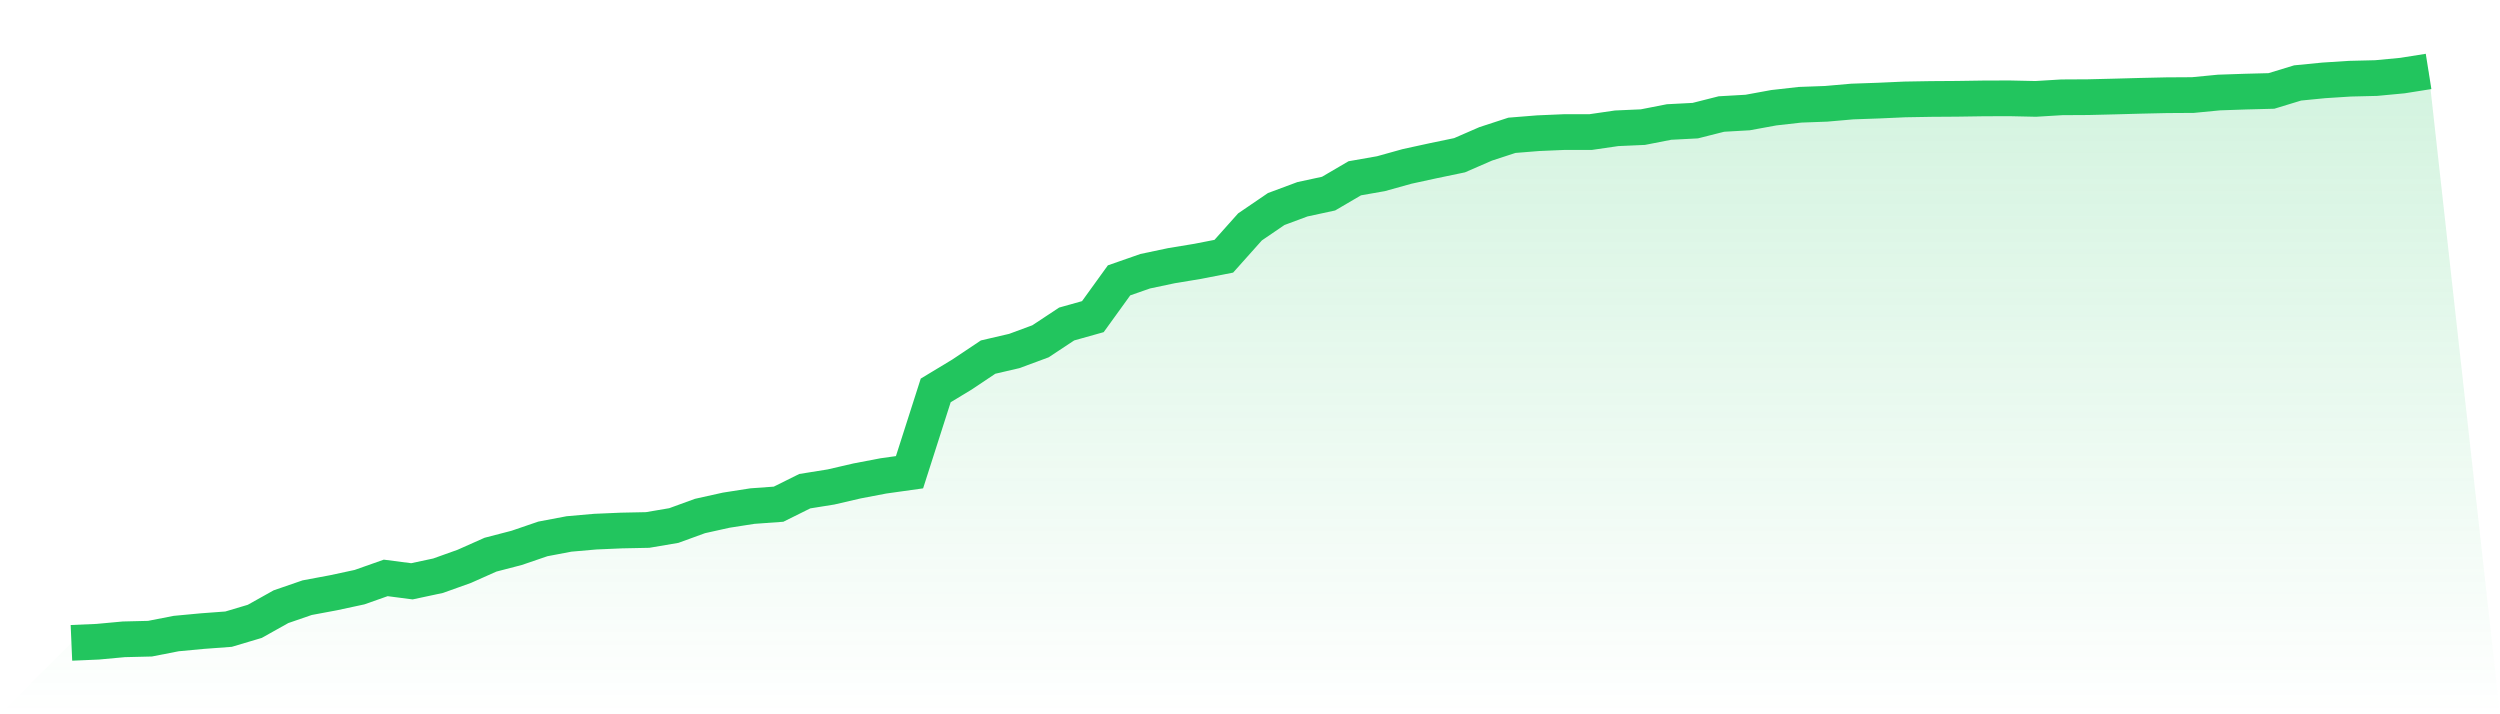
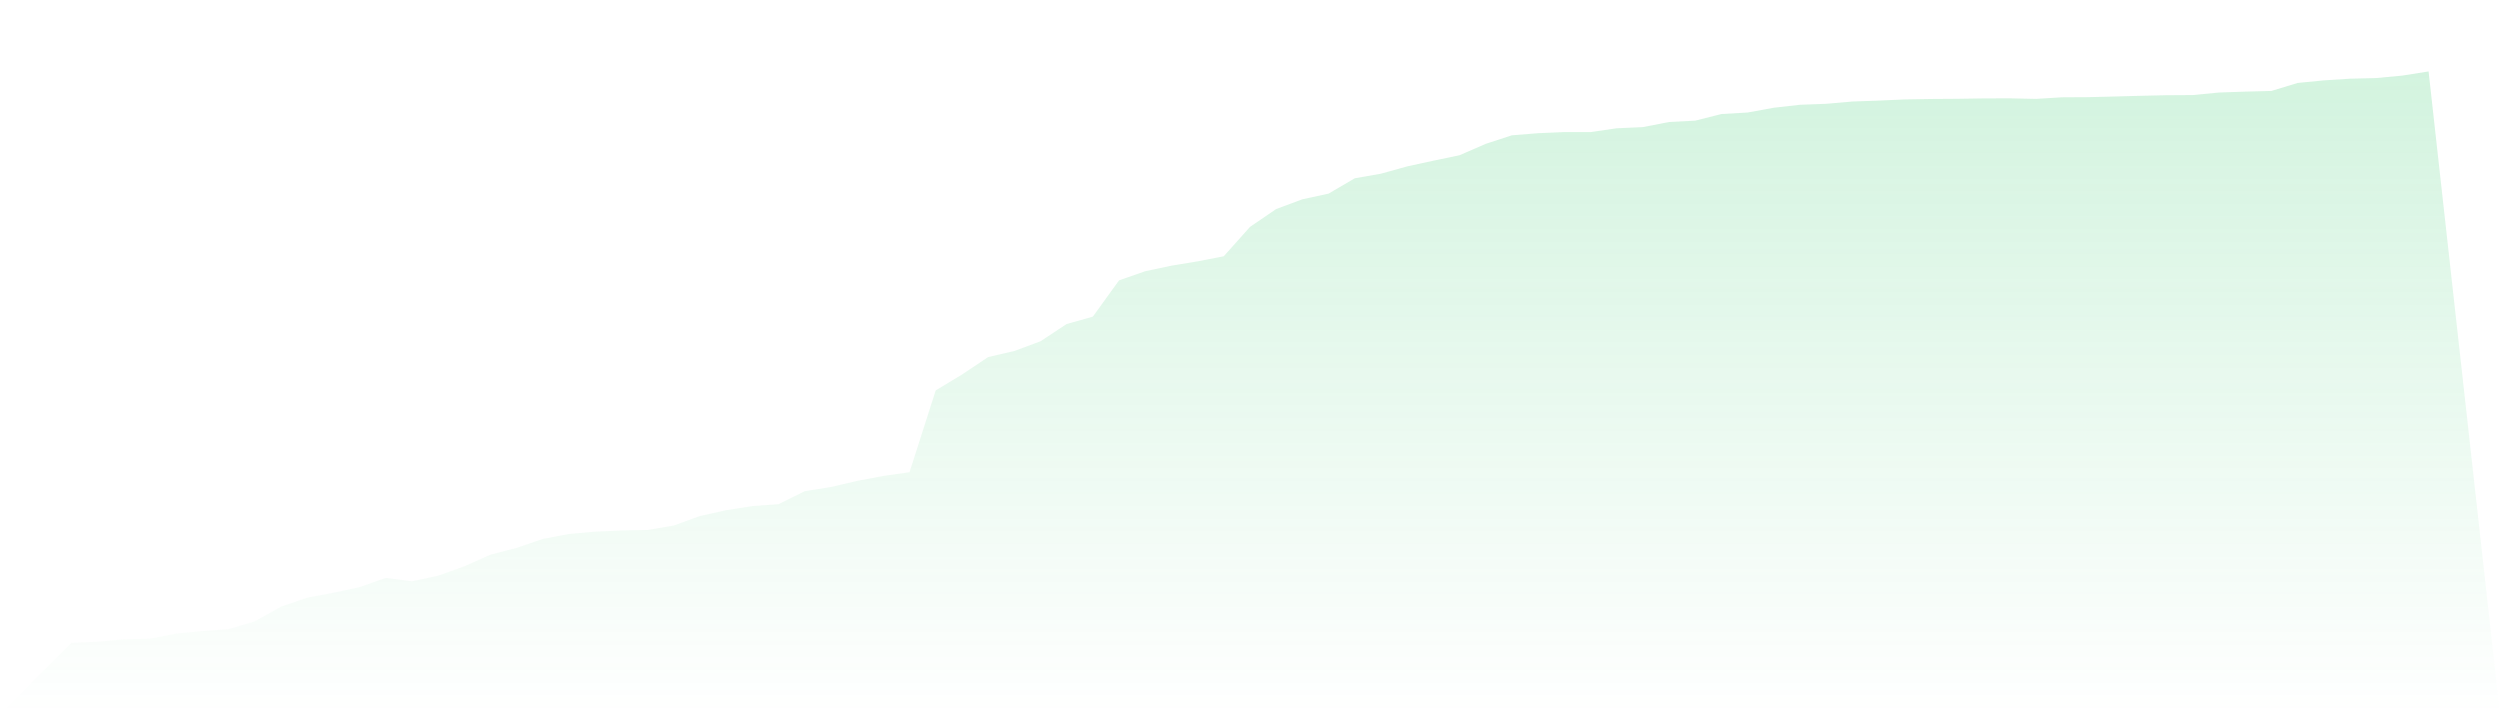
<svg xmlns="http://www.w3.org/2000/svg" viewBox="0 0 140 40">
  <defs>
    <linearGradient id="gradient" x1="0" x2="0" y1="0" y2="1">
      <stop offset="0%" stop-color="#22c55e" stop-opacity="0.2" />
      <stop offset="100%" stop-color="#22c55e" stop-opacity="0" />
    </linearGradient>
  </defs>
  <path d="M4,36 L4,36 L5.467,35.937 L6.933,35.802 L8.4,35.766 L9.867,35.479 L11.333,35.342 L12.8,35.233 L14.267,34.796 L15.733,33.976 L17.2,33.47 L18.667,33.196 L20.133,32.881 L21.6,32.363 L23.067,32.553 L24.533,32.24 L26,31.715 L27.467,31.062 L28.933,30.681 L30.4,30.179 L31.867,29.901 L33.333,29.772 L34.8,29.709 L36.267,29.679 L37.733,29.43 L39.2,28.896 L40.667,28.57 L42.133,28.341 L43.6,28.235 L45.067,27.506 L46.533,27.271 L48,26.931 L49.467,26.651 L50.933,26.445 L52.4,21.863 L53.867,20.977 L55.333,19.997 L56.8,19.656 L58.267,19.113 L59.733,18.144 L61.2,17.732 L62.667,15.7 L64.133,15.188 L65.6,14.878 L67.067,14.636 L68.533,14.349 L70,12.706 L71.467,11.706 L72.933,11.16 L74.4,10.843 L75.867,9.984 L77.333,9.727 L78.8,9.318 L80.267,8.999 L81.733,8.694 L83.2,8.056 L84.667,7.577 L86.133,7.459 L87.6,7.396 L89.067,7.397 L90.533,7.184 L92,7.119 L93.467,6.832 L94.933,6.756 L96.4,6.385 L97.867,6.301 L99.333,6.033 L100.8,5.867 L102.267,5.813 L103.733,5.685 L105.2,5.634 L106.667,5.568 L108.133,5.543 L109.6,5.533 L111.067,5.511 L112.533,5.506 L114,5.538 L115.467,5.449 L116.933,5.441 L118.4,5.405 L119.867,5.365 L121.333,5.332 L122.8,5.323 L124.267,5.181 L125.733,5.131 L127.2,5.093 L128.667,4.645 L130.133,4.501 L131.6,4.407 L133.067,4.371 L134.533,4.233 L136,4 L140,40 L0,40 z" fill="url(#gradient)" />
-   <path d="M4,36 L4,36 L5.467,35.937 L6.933,35.802 L8.4,35.766 L9.867,35.479 L11.333,35.342 L12.8,35.233 L14.267,34.796 L15.733,33.976 L17.2,33.47 L18.667,33.196 L20.133,32.881 L21.6,32.363 L23.067,32.553 L24.533,32.24 L26,31.715 L27.467,31.062 L28.933,30.681 L30.4,30.179 L31.867,29.901 L33.333,29.772 L34.8,29.709 L36.267,29.679 L37.733,29.43 L39.2,28.896 L40.667,28.57 L42.133,28.341 L43.6,28.235 L45.067,27.506 L46.533,27.271 L48,26.931 L49.467,26.651 L50.933,26.445 L52.4,21.863 L53.867,20.977 L55.333,19.997 L56.8,19.656 L58.267,19.113 L59.733,18.144 L61.2,17.732 L62.667,15.7 L64.133,15.188 L65.6,14.878 L67.067,14.636 L68.533,14.349 L70,12.706 L71.467,11.706 L72.933,11.16 L74.4,10.843 L75.867,9.984 L77.333,9.727 L78.8,9.318 L80.267,8.999 L81.733,8.694 L83.2,8.056 L84.667,7.577 L86.133,7.459 L87.6,7.396 L89.067,7.397 L90.533,7.184 L92,7.119 L93.467,6.832 L94.933,6.756 L96.4,6.385 L97.867,6.301 L99.333,6.033 L100.8,5.867 L102.267,5.813 L103.733,5.685 L105.2,5.634 L106.667,5.568 L108.133,5.543 L109.6,5.533 L111.067,5.511 L112.533,5.506 L114,5.538 L115.467,5.449 L116.933,5.441 L118.4,5.405 L119.867,5.365 L121.333,5.332 L122.8,5.323 L124.267,5.181 L125.733,5.131 L127.2,5.093 L128.667,4.645 L130.133,4.501 L131.6,4.407 L133.067,4.371 L134.533,4.233 L136,4" fill="none" stroke="#22c55e" stroke-width="2" />
</svg>